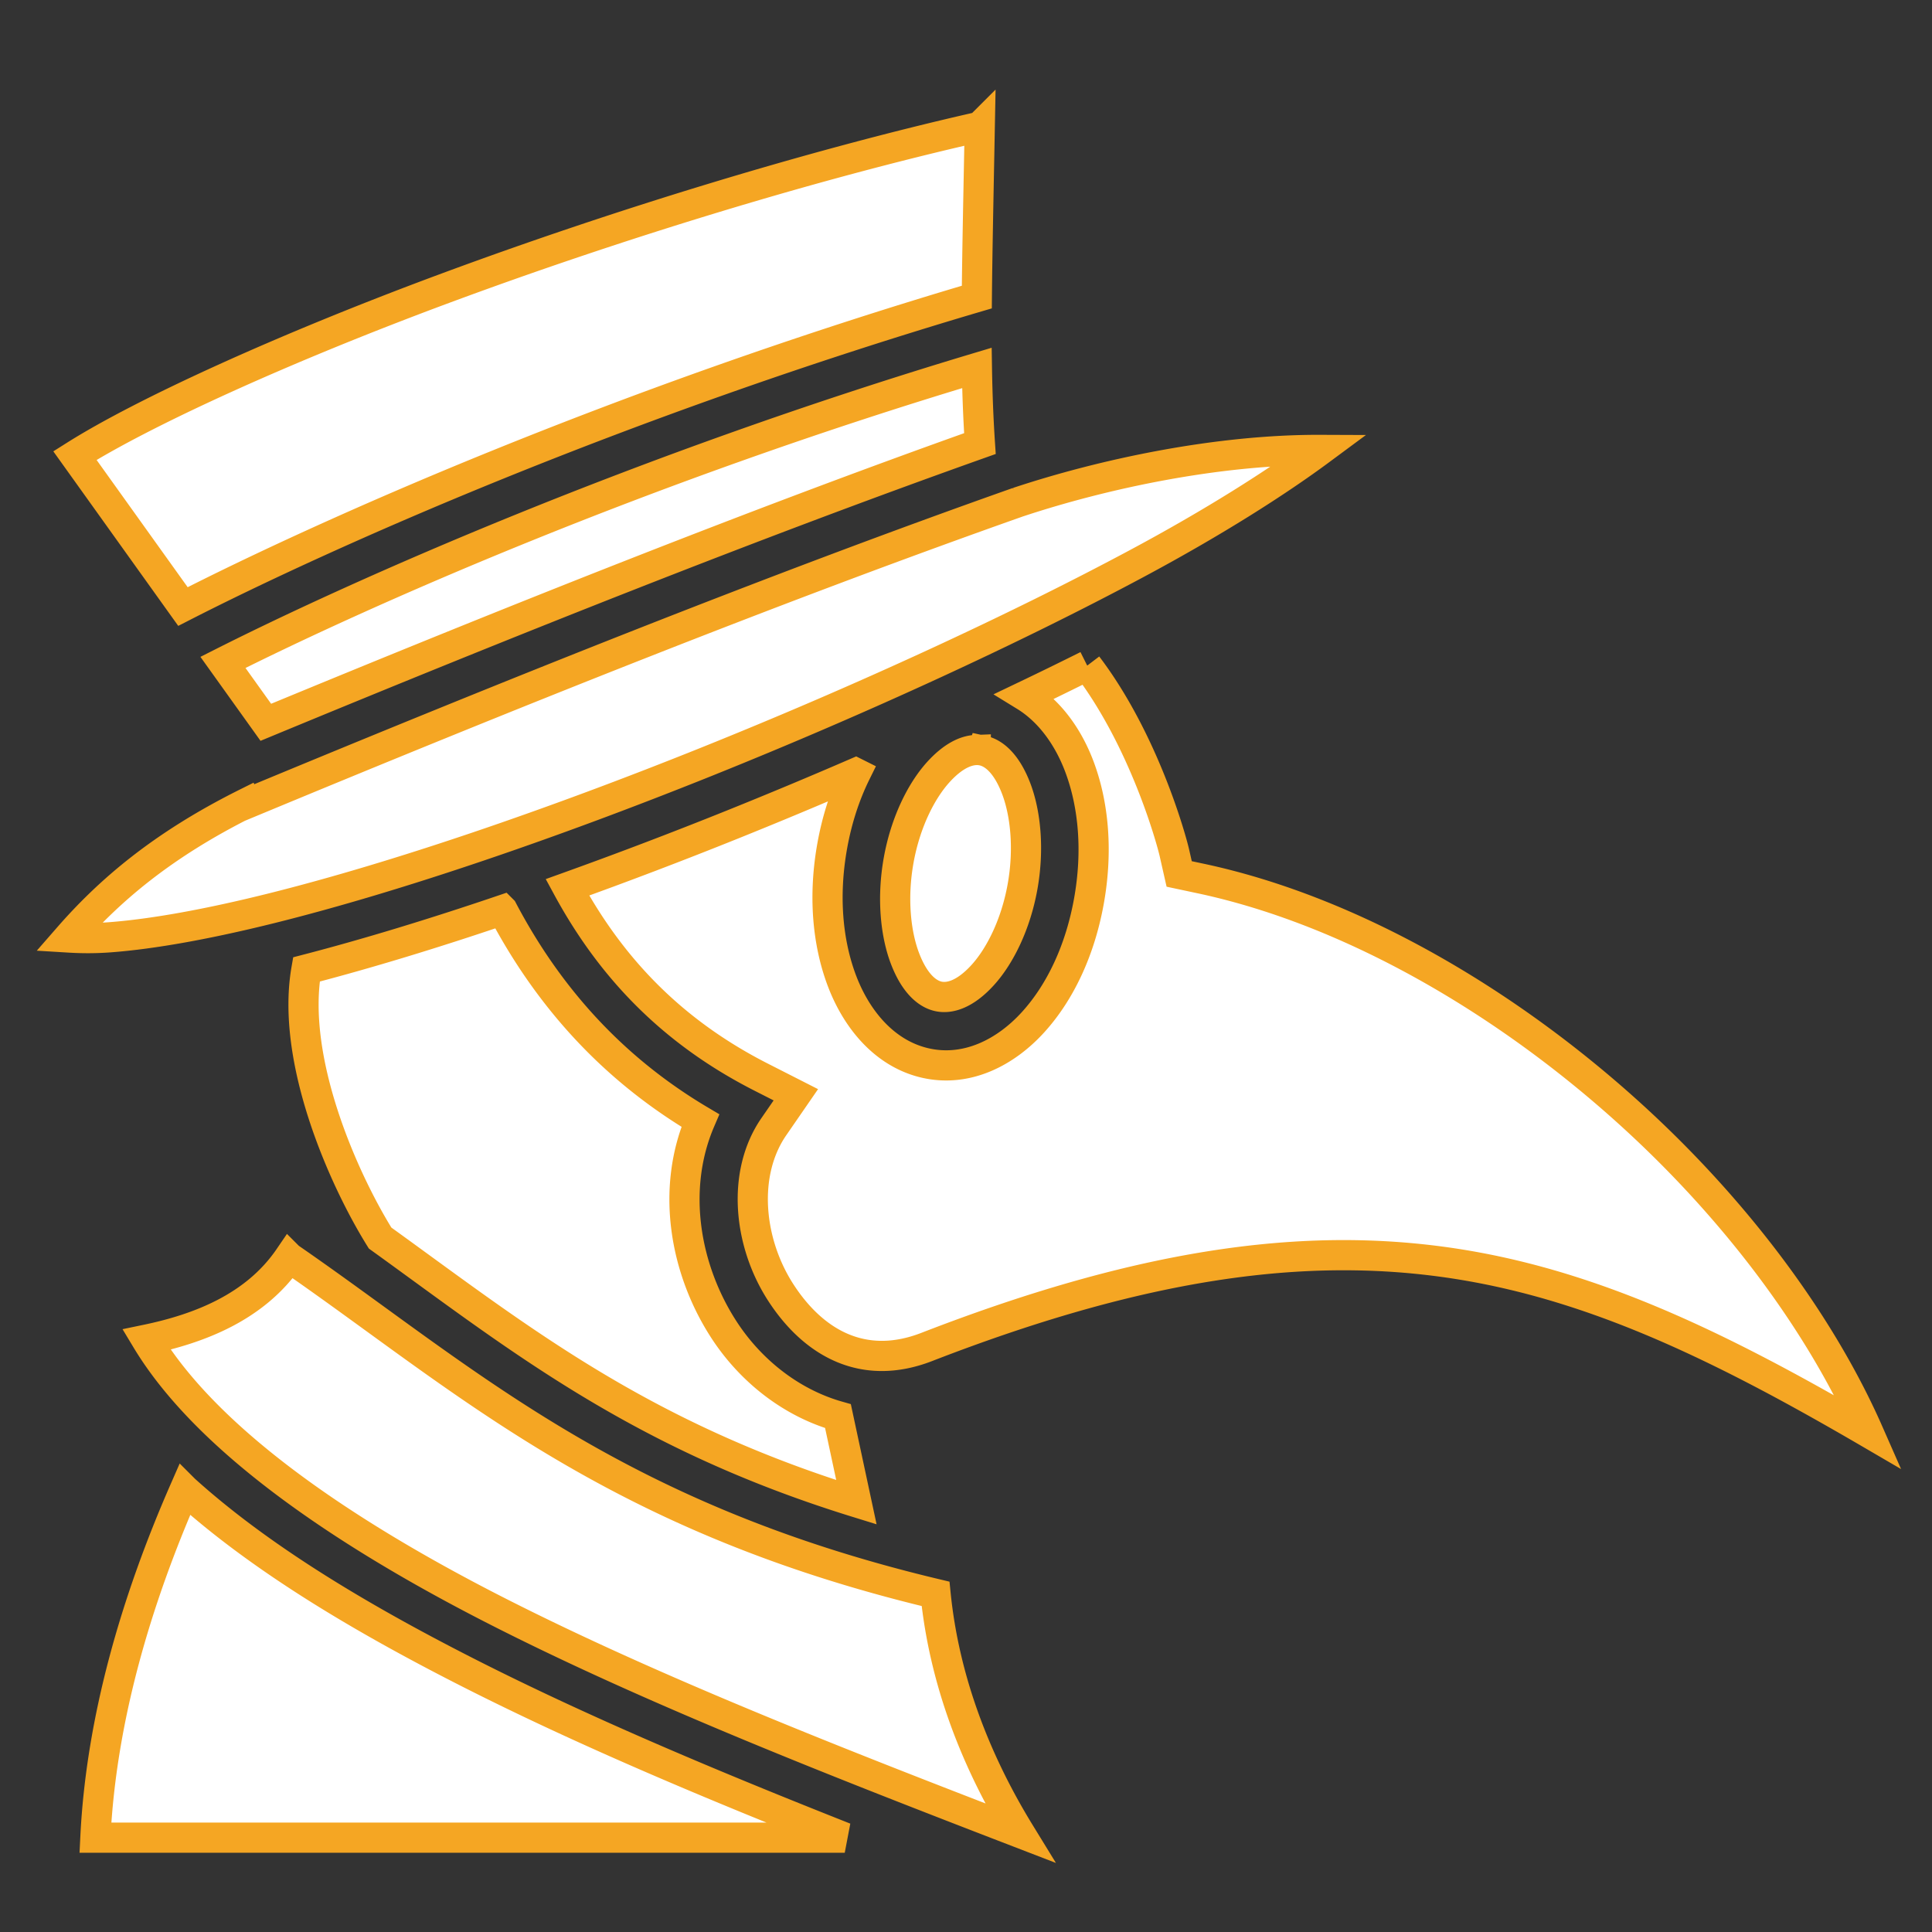
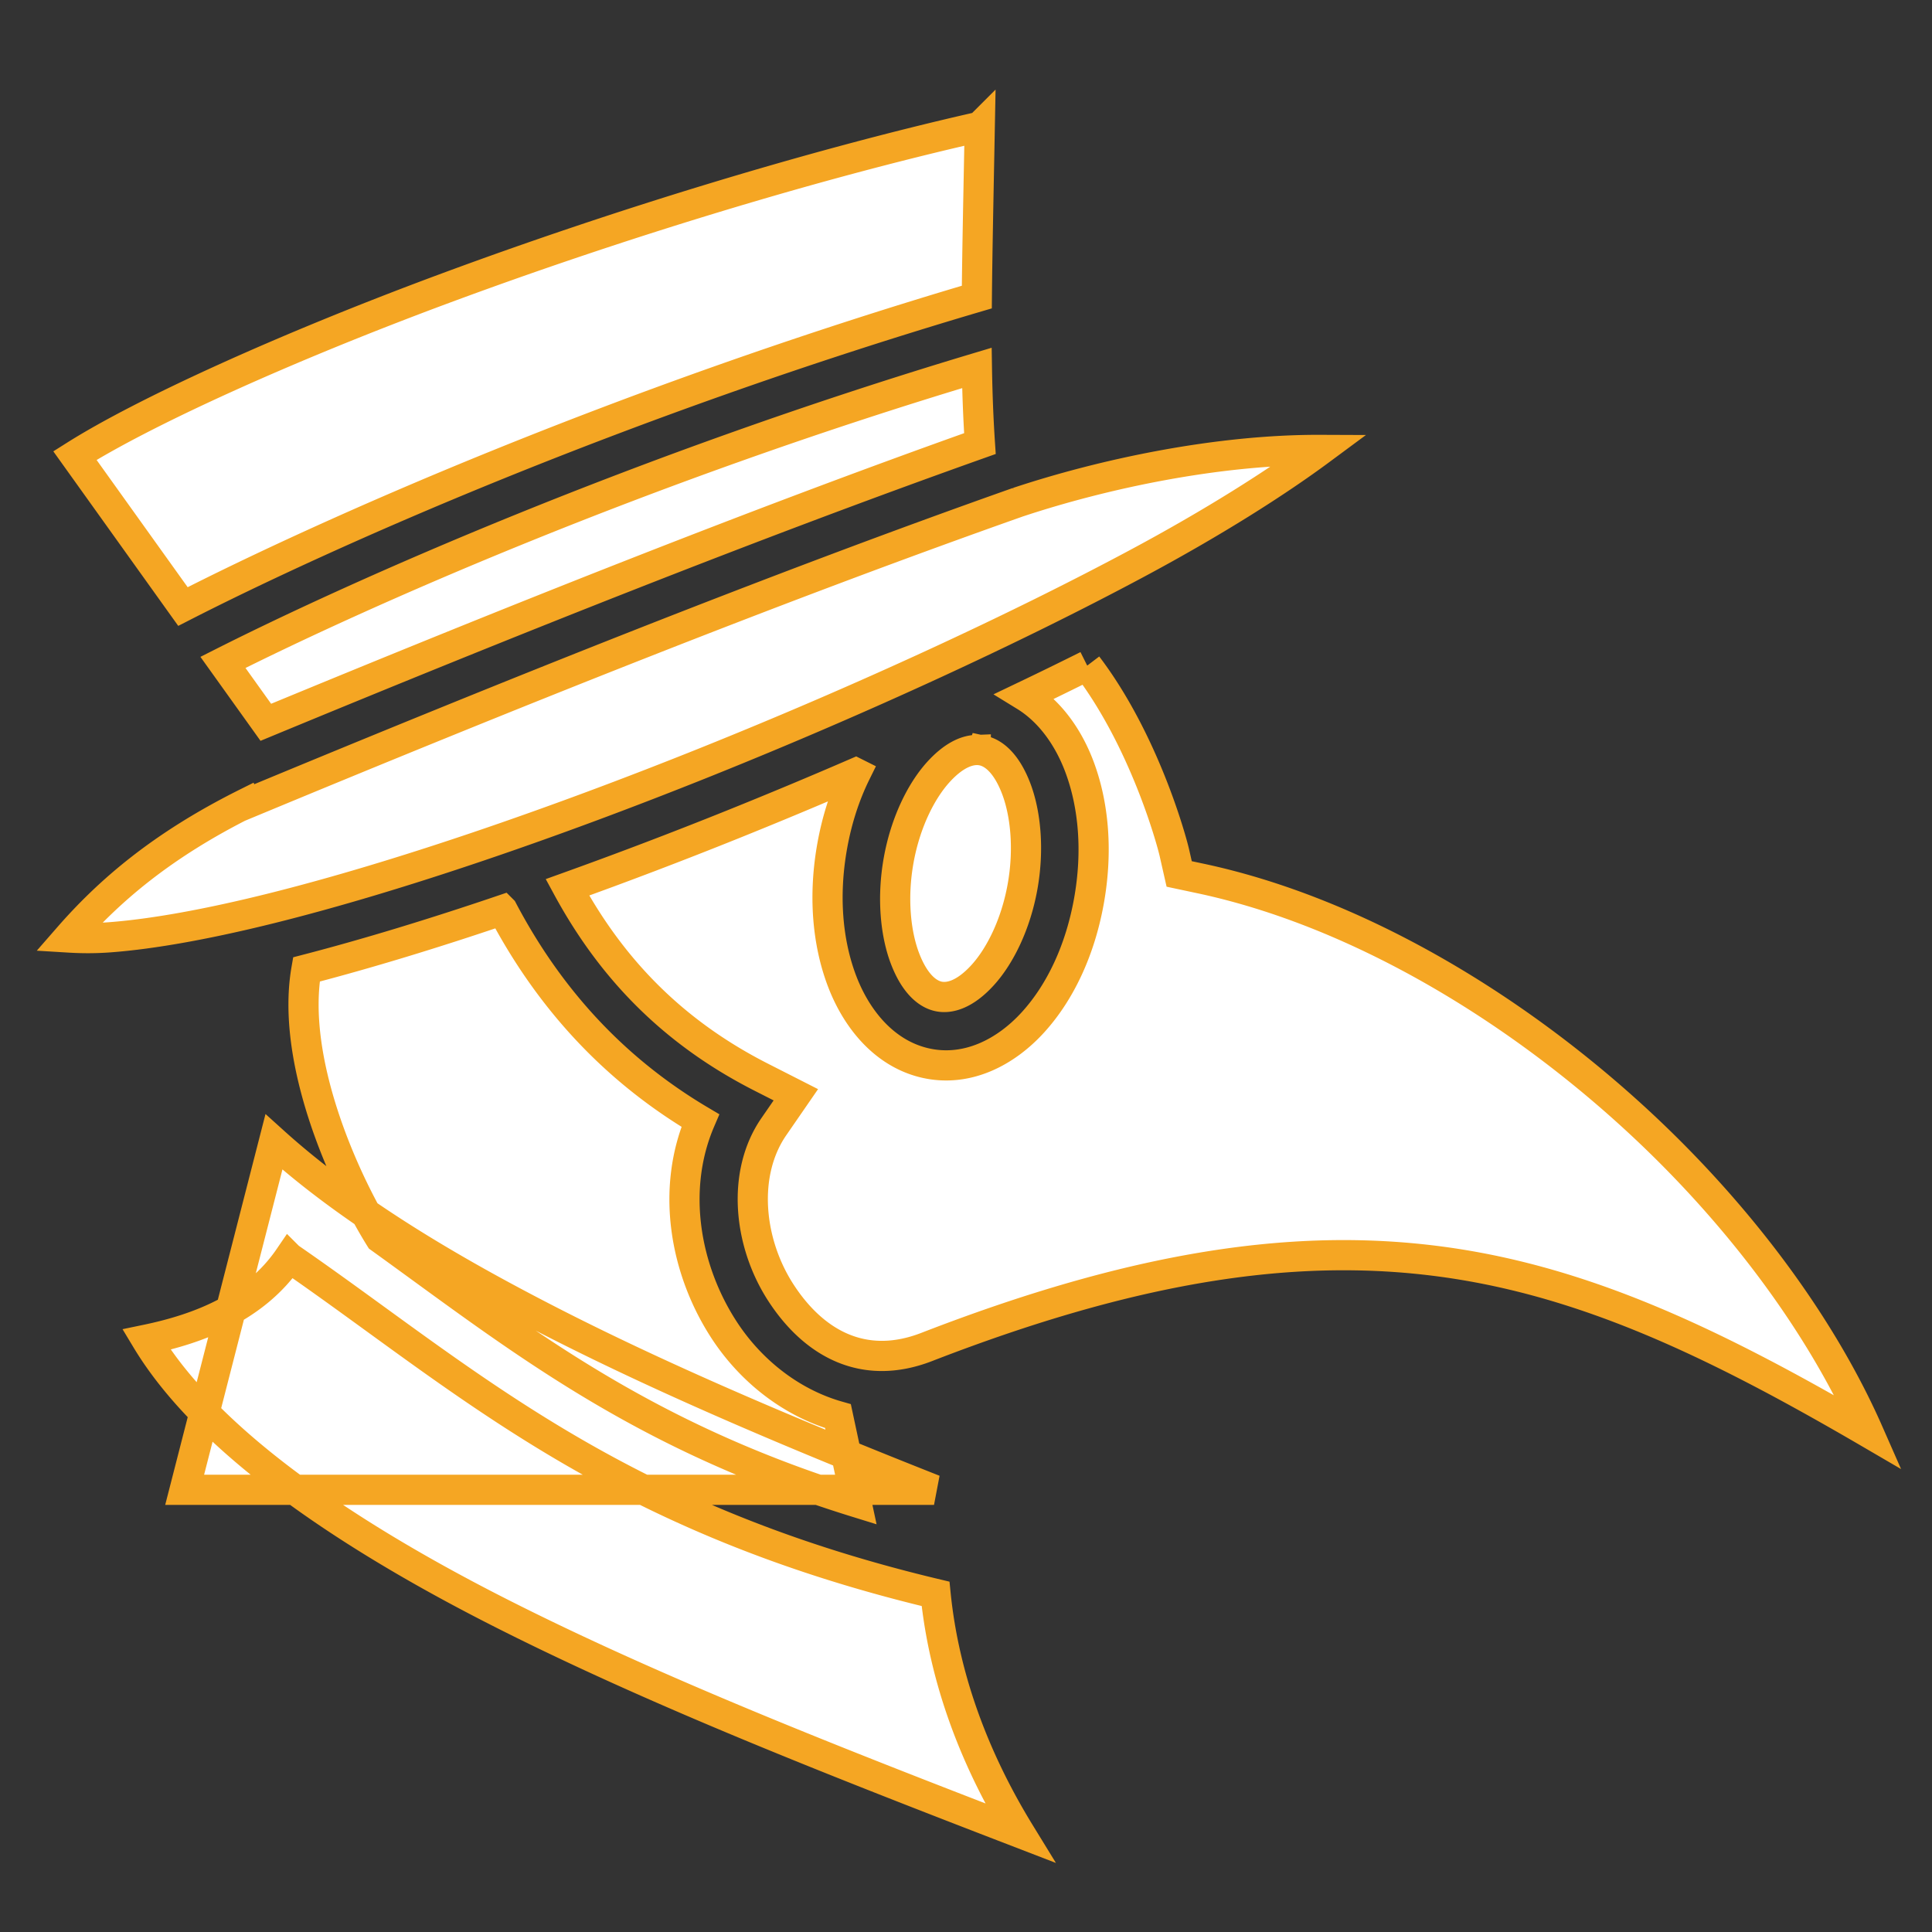
<svg xmlns="http://www.w3.org/2000/svg" style="height: 64px; width: 64px;" viewBox="0 0 512 512">
  <rect x="0" y="0" width="512" height="512" fill="#333333" stroke="none" />
  <g class="" style="" transform="translate(0,0)">
-     <path d="M259.646 33.586c-44.698 10.116-96.576 26.075-141.98 42.926-42.563 15.796-79.721 32.796-97.816 44.22l28.634 40.006C85.45 141.836 163.58 106.833 258.87 78.725c.115-12.307.426-26.651.777-45.14zm-.755 63.922c-89.553 26.838-163.813 59.876-199.809 78.035l11.363 15.877c64.955-26.867 129.99-52.813 189.244-73.865-.436-6.558-.686-13.057-.798-20.047zm10.861 35.584c-63.467 22.407-134.187 50.745-204.494 79.949l-.063-.148c-22.345 11.147-36.325 23.22-47.084 35.552 3.174.194 6.684.262 10.803-.04 11.524-.847 26.29-3.532 42.982-7.69 33.387-8.316 74.56-22.461 115.413-38.873 40.852-16.412 81.444-35.104 113.841-52.438 20.416-10.922 37.096-21.52 48.778-30.168-27.24-.104-57.425 6.306-80.176 13.856zm18.371 43.3a1084.226 1084.226 0 0 1-16.488 8.057c6.635 4.076 11.482 10.968 14.367 18.592 3.944 10.42 4.892 22.894 2.566 35.8-2.325 12.907-7.527 24.049-14.789 32.046s-17.434 13.233-28.275 10.888c-10.842-2.344-18.433-11.423-22.377-21.843-3.944-10.42-4.894-22.894-2.568-35.801 1.264-7.02 3.387-13.512 6.222-19.266a1358.468 1358.468 0 0 1-32.761 13.678 1248.826 1248.826 0 0 1-43.65 16.613c11.354 20.924 27.32 38.077 51.366 50.307l9.17 4.664-5.842 8.469c-8.506 12.333-6.783 30.624 1.875 43.974 8.659 13.35 21.871 20.897 38.64 14.395 59.434-23.047 104.228-28.81 145.775-21.113 34.839 6.454 67.127 22.398 103.834 43.81-12.425-28.256-33.968-57.384-60.729-82.209-33.985-31.525-76.04-56.09-116.33-64.65l-5.635-1.198-1.271-5.617c-.802-3.538-8.001-29.713-23.1-49.595zm-29.527 22.372c-2.798.11-6.202 1.744-9.908 5.826-4.563 5.024-8.733 13.374-10.53 23.348-1.796 9.973-.835 19.436 1.643 25.982 2.477 6.546 5.817 9.469 8.896 10.135 3.08.666 7.182-.646 11.744-5.67 4.563-5.024 8.735-13.377 10.532-23.35 1.796-9.973.833-19.436-1.645-25.982-2.478-6.547-5.817-9.469-8.896-10.135a7.293 7.293 0 0 0-1.836-.154zm-125.414 42.4c-18.266 6.199-35.82 11.553-51.98 15.748-4.18 24.009 9.737 55.444 19.53 71.184 36.172 26.058 68.19 52.072 126.23 70.021l-4.89-22.824c-12.567-3.576-23.285-12.214-30.234-22.93-10.383-16.01-14.055-37.249-6.25-55.41-23.92-14.166-40.703-33.554-52.406-55.789zm-56.55 92.08c-9.031 13.247-23.97 18.894-37.823 21.772 15.285 25.397 49.541 49.906 93.216 72.103 41.305 20.993 90.376 40.17 138.215 58.6-11.892-19.381-20.046-40.812-22.304-63.33-86.163-20.547-125.096-57.285-171.303-89.145zm-27.696 61.57C36.052 424.224 26.8 455.703 25.279 487h198.588c-34.824-13.775-69.286-28.225-99.998-43.834-29.2-14.84-55.252-30.589-74.933-48.352z" fill="#fff" fill-opacity="1" stroke="#f5a623" stroke-opacity="1" stroke-width="8" />
+     <path d="M259.646 33.586c-44.698 10.116-96.576 26.075-141.98 42.926-42.563 15.796-79.721 32.796-97.816 44.22l28.634 40.006C85.45 141.836 163.58 106.833 258.87 78.725c.115-12.307.426-26.651.777-45.14zm-.755 63.922c-89.553 26.838-163.813 59.876-199.809 78.035l11.363 15.877c64.955-26.867 129.99-52.813 189.244-73.865-.436-6.558-.686-13.057-.798-20.047zm10.861 35.584c-63.467 22.407-134.187 50.745-204.494 79.949l-.063-.148c-22.345 11.147-36.325 23.22-47.084 35.552 3.174.194 6.684.262 10.803-.04 11.524-.847 26.29-3.532 42.982-7.69 33.387-8.316 74.56-22.461 115.413-38.873 40.852-16.412 81.444-35.104 113.841-52.438 20.416-10.922 37.096-21.52 48.778-30.168-27.24-.104-57.425 6.306-80.176 13.856zm18.371 43.3a1084.226 1084.226 0 0 1-16.488 8.057c6.635 4.076 11.482 10.968 14.367 18.592 3.944 10.42 4.892 22.894 2.566 35.8-2.325 12.907-7.527 24.049-14.789 32.046s-17.434 13.233-28.275 10.888c-10.842-2.344-18.433-11.423-22.377-21.843-3.944-10.42-4.894-22.894-2.568-35.801 1.264-7.02 3.387-13.512 6.222-19.266a1358.468 1358.468 0 0 1-32.761 13.678 1248.826 1248.826 0 0 1-43.65 16.613c11.354 20.924 27.32 38.077 51.366 50.307l9.17 4.664-5.842 8.469c-8.506 12.333-6.783 30.624 1.875 43.974 8.659 13.35 21.871 20.897 38.64 14.395 59.434-23.047 104.228-28.81 145.775-21.113 34.839 6.454 67.127 22.398 103.834 43.81-12.425-28.256-33.968-57.384-60.729-82.209-33.985-31.525-76.04-56.09-116.33-64.65l-5.635-1.198-1.271-5.617c-.802-3.538-8.001-29.713-23.1-49.595zm-29.527 22.372c-2.798.11-6.202 1.744-9.908 5.826-4.563 5.024-8.733 13.374-10.53 23.348-1.796 9.973-.835 19.436 1.643 25.982 2.477 6.546 5.817 9.469 8.896 10.135 3.08.666 7.182-.646 11.744-5.67 4.563-5.024 8.735-13.377 10.532-23.35 1.796-9.973.833-19.436-1.645-25.982-2.478-6.547-5.817-9.469-8.896-10.135a7.293 7.293 0 0 0-1.836-.154zm-125.414 42.4c-18.266 6.199-35.82 11.553-51.98 15.748-4.18 24.009 9.737 55.444 19.53 71.184 36.172 26.058 68.19 52.072 126.23 70.021l-4.89-22.824c-12.567-3.576-23.285-12.214-30.234-22.93-10.383-16.01-14.055-37.249-6.25-55.41-23.92-14.166-40.703-33.554-52.406-55.789zm-56.55 92.08c-9.031 13.247-23.97 18.894-37.823 21.772 15.285 25.397 49.541 49.906 93.216 72.103 41.305 20.993 90.376 40.17 138.215 58.6-11.892-19.381-20.046-40.812-22.304-63.33-86.163-20.547-125.096-57.285-171.303-89.145zm-27.696 61.57h198.588c-34.824-13.775-69.286-28.225-99.998-43.834-29.2-14.84-55.252-30.589-74.933-48.352z" fill="#fff" fill-opacity="1" stroke="#f5a623" stroke-opacity="1" stroke-width="8" />
  </g>
</svg>